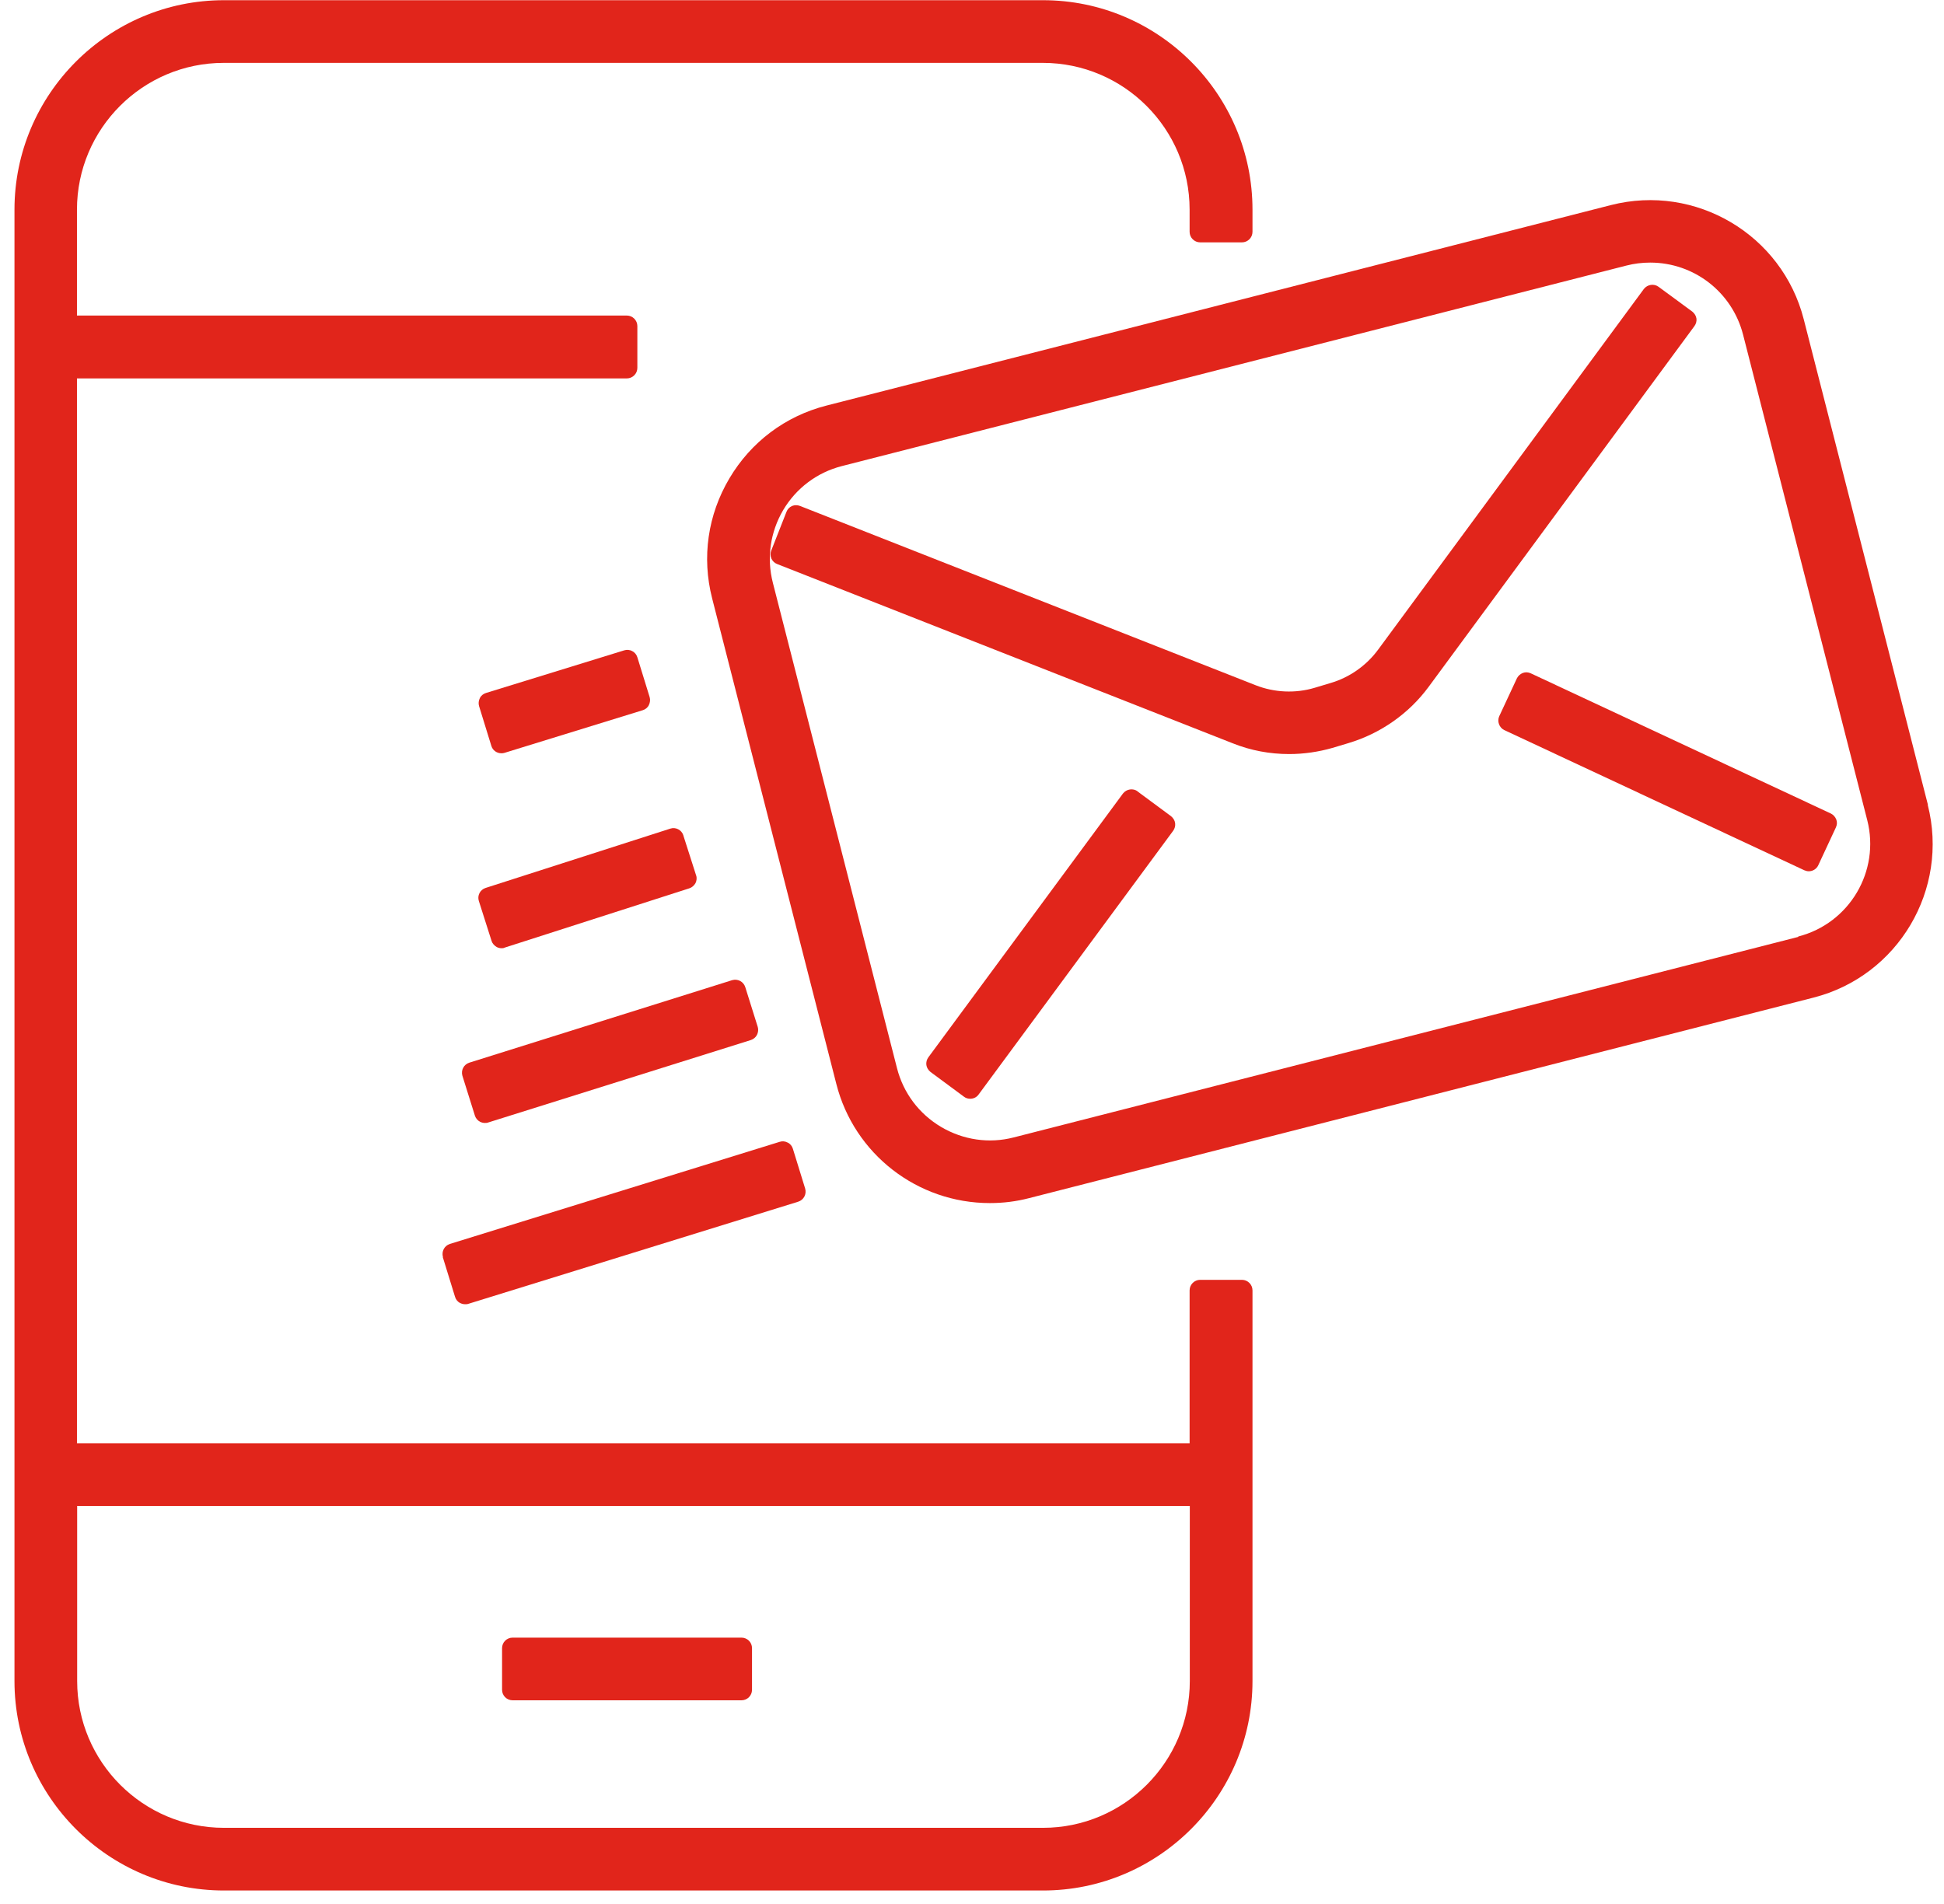
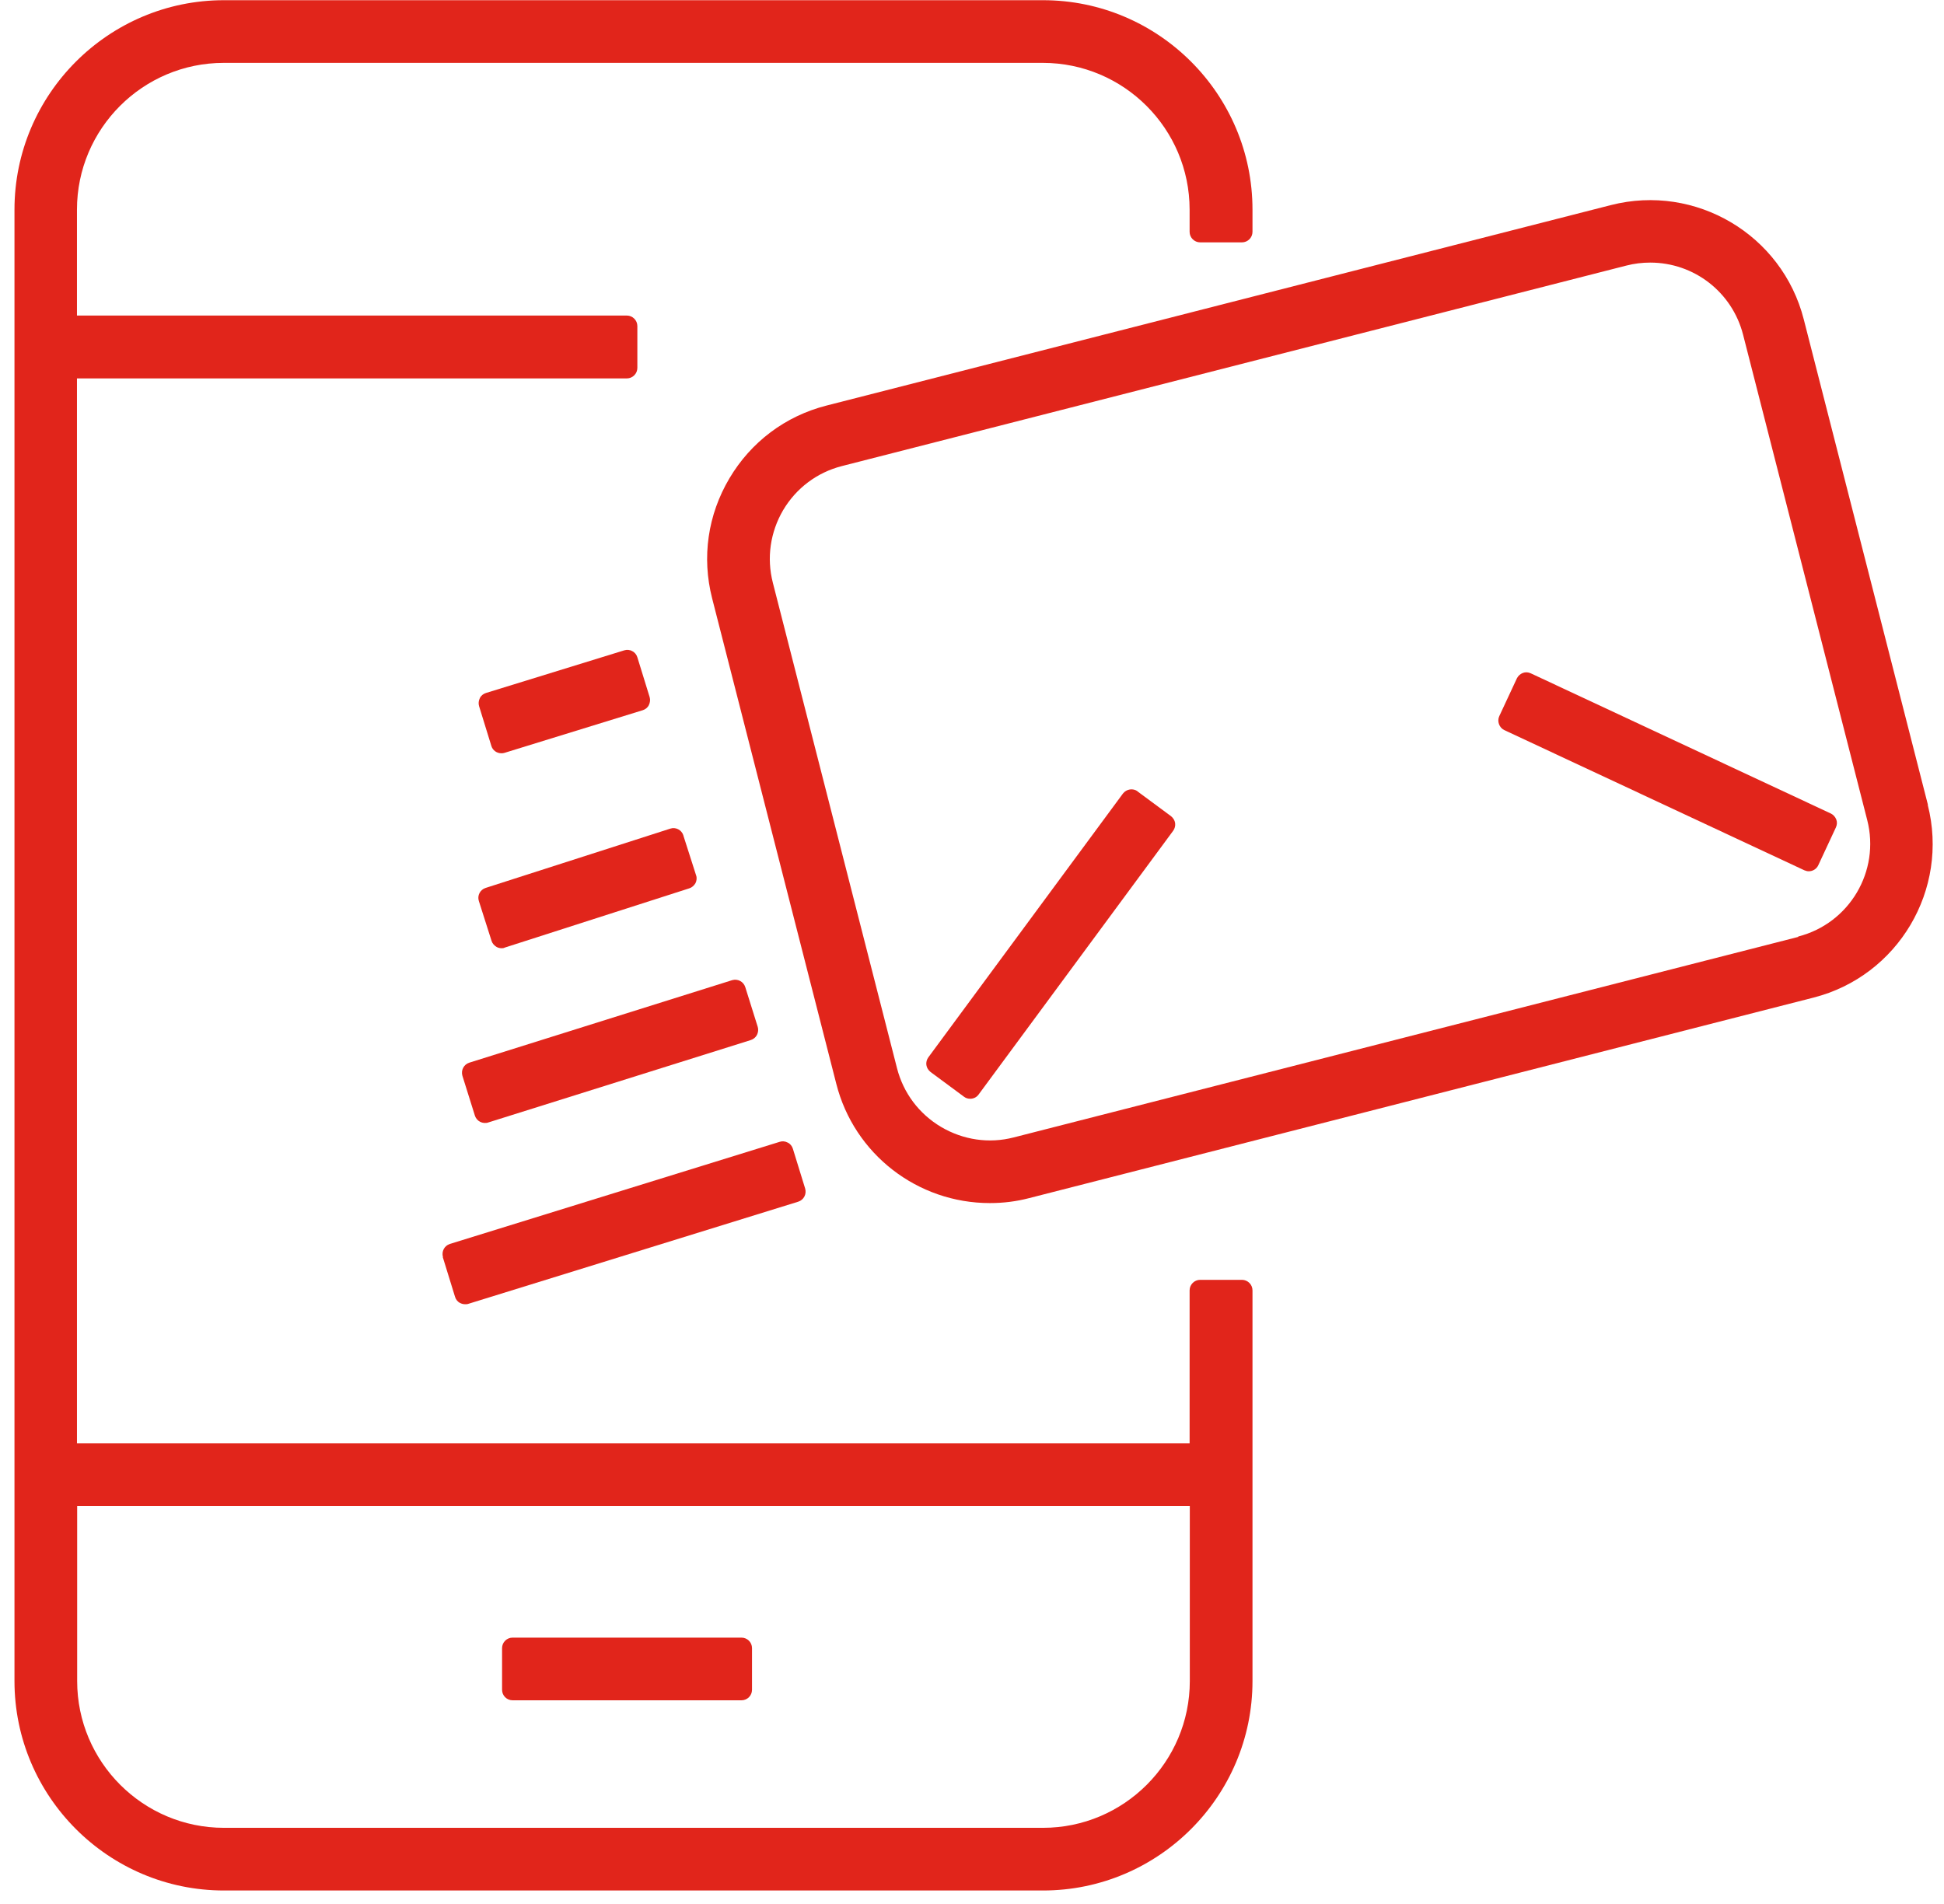
<svg xmlns="http://www.w3.org/2000/svg" width="98" height="96" viewBox="0 0 98 96" fill="none">
  <path d="M62.61 64.53H60.5C60.21 64.53 59.97 64.77 59.97 65.06V72.77H3.88V19.08H31.6C31.89 19.08 32.13 18.84 32.13 18.55V16.44C32.13 16.15 31.89 15.91 31.6 15.91H3.88V10.57C3.88 6.49 7.2 3.17 11.28 3.17H52.57C56.65 3.17 59.97 6.49 59.97 10.57V11.69C59.97 11.98 60.21 12.22 60.5 12.22H62.61C62.9 12.22 63.14 11.98 63.14 11.69V10.57C63.14 4.75 58.4 0.01 52.58 0.01H11.29C5.47 0.01 0.73 4.75 0.73 10.57V84.76C0.73 90.58 5.47 95.32 11.29 95.32H52.58C58.4 95.32 63.14 90.58 63.14 84.76V65.06C63.14 64.77 62.9 64.53 62.61 64.53ZM59.98 84.76C59.98 88.84 56.66 92.16 52.58 92.16H11.29C7.21 92.16 3.89 88.84 3.89 84.76V75.93H59.98V84.76Z" fill="#E1251B" />
  <path d="M37.38 82.57H25.84C25.547 82.57 25.31 82.807 25.31 83.1V85.2C25.31 85.493 25.547 85.73 25.84 85.73H37.38C37.673 85.73 37.91 85.493 37.91 85.2V83.1C37.91 82.807 37.673 82.57 37.38 82.57Z" fill="#E1251B" />
  <path d="M97.19 40.58L90.93 16.1C89.84 11.83 85.48 9.25 81.21 10.34L41.66 20.45C39.59 20.98 37.86 22.28 36.77 24.12C35.68 25.96 35.37 28.1 35.9 30.17L42.16 54.65C43.06 58.19 46.25 60.66 49.9 60.66C50.57 60.66 51.23 60.58 51.88 60.41L91.42 50.3C95.69 49.21 98.27 44.85 97.18 40.58H97.19ZM90.65 47.24L51.1 57.35C49.86 57.67 48.56 57.48 47.44 56.82C46.33 56.16 45.54 55.11 45.22 53.86L38.96 29.38C38.64 28.13 38.83 26.83 39.48 25.72C40.14 24.61 41.19 23.82 42.44 23.5L81.99 13.39C82.38 13.29 82.78 13.24 83.19 13.24C85.4 13.24 87.32 14.73 87.87 16.87L94.13 41.35C94.79 43.93 93.23 46.56 90.65 47.22V47.24Z" fill="#E1251B" />
-   <path d="M85.52 16.06C85.5 15.92 85.42 15.8 85.31 15.71L83.61 14.46C83.38 14.29 83.05 14.34 82.87 14.57L69.47 32.76C68.88 33.56 68.03 34.16 67.07 34.44L66.27 34.68C65.3 34.97 64.24 34.92 63.3 34.55L40.33 25.51C40.2 25.46 40.06 25.46 39.93 25.51C39.8 25.57 39.7 25.67 39.65 25.8L38.88 27.76C38.77 28.03 38.91 28.34 39.18 28.44L62.15 37.48C63.05 37.84 64.01 38.02 64.99 38.02C65.73 38.02 66.47 37.91 67.17 37.71L67.97 37.47C69.58 36.99 71.02 35.99 72.02 34.63L85.42 16.44C85.5 16.33 85.54 16.19 85.52 16.05V16.06Z" fill="#E1251B" />
  <path d="M92.3 41.02L77.17 33.95C77.04 33.89 76.9 33.88 76.77 33.93C76.64 33.98 76.53 34.08 76.47 34.2L75.58 36.11C75.46 36.37 75.58 36.69 75.83 36.81L90.96 43.88C91.03 43.91 91.11 43.93 91.18 43.93C91.38 43.93 91.57 43.82 91.66 43.63L92.55 41.72C92.61 41.59 92.62 41.45 92.57 41.32C92.52 41.19 92.42 41.08 92.3 41.02Z" fill="#E1251B" />
  <path d="M57.35 39.9C57.12 39.73 56.79 39.78 56.61 40.01L46.8 53.31C46.72 53.42 46.68 53.56 46.7 53.7C46.72 53.84 46.8 53.96 46.91 54.05L48.6 55.3C48.69 55.37 48.8 55.4 48.91 55.4C49.07 55.4 49.23 55.33 49.33 55.19L59.14 41.89C59.22 41.78 59.26 41.64 59.24 41.5C59.22 41.36 59.14 41.24 59.03 41.15L57.34 39.9H57.35Z" fill="#E1251B" />
  <path d="M25.27 37.98C25.32 37.98 25.37 37.98 25.43 37.96L32.4 35.81C32.53 35.77 32.65 35.68 32.71 35.55C32.77 35.43 32.79 35.28 32.75 35.15L32.13 33.14C32.09 33.01 32 32.89 31.87 32.83C31.75 32.76 31.6 32.75 31.47 32.79L24.5 34.94C24.37 34.98 24.25 35.07 24.19 35.2C24.13 35.32 24.11 35.47 24.15 35.6L24.77 37.61C24.84 37.84 25.05 37.98 25.27 37.98Z" fill="#E1251B" />
  <path d="M34.45 42.12C34.36 41.84 34.06 41.69 33.79 41.78L24.48 44.77C24.2 44.86 24.05 45.16 24.14 45.43L24.78 47.44C24.82 47.57 24.92 47.68 25.04 47.75C25.12 47.79 25.2 47.81 25.28 47.81C25.33 47.81 25.39 47.81 25.44 47.78L34.75 44.79C34.88 44.75 34.99 44.65 35.06 44.53C35.12 44.41 35.14 44.26 35.09 44.13L34.45 42.13V42.12Z" fill="#E1251B" />
  <path d="M37.57 49.77C37.48 49.49 37.19 49.34 36.91 49.42L23.66 53.58C23.38 53.67 23.23 53.96 23.31 54.24L23.94 56.25C23.98 56.38 24.08 56.5 24.2 56.56C24.28 56.6 24.36 56.62 24.44 56.62C24.49 56.62 24.55 56.62 24.6 56.6L37.85 52.44C37.98 52.4 38.1 52.3 38.16 52.18C38.22 52.06 38.24 51.91 38.2 51.78L37.57 49.77Z" fill="#E1251B" />
  <path d="M22.32 63.38L22.94 65.39C22.98 65.52 23.07 65.64 23.2 65.7C23.28 65.74 23.36 65.76 23.45 65.76C23.5 65.76 23.56 65.76 23.61 65.74L40.24 60.59C40.52 60.5 40.67 60.21 40.59 59.93L39.97 57.92C39.93 57.79 39.84 57.67 39.71 57.61C39.58 57.54 39.44 57.53 39.31 57.57L22.68 62.72C22.4 62.81 22.25 63.1 22.33 63.38H22.32Z" fill="#E1251B" />
</svg>